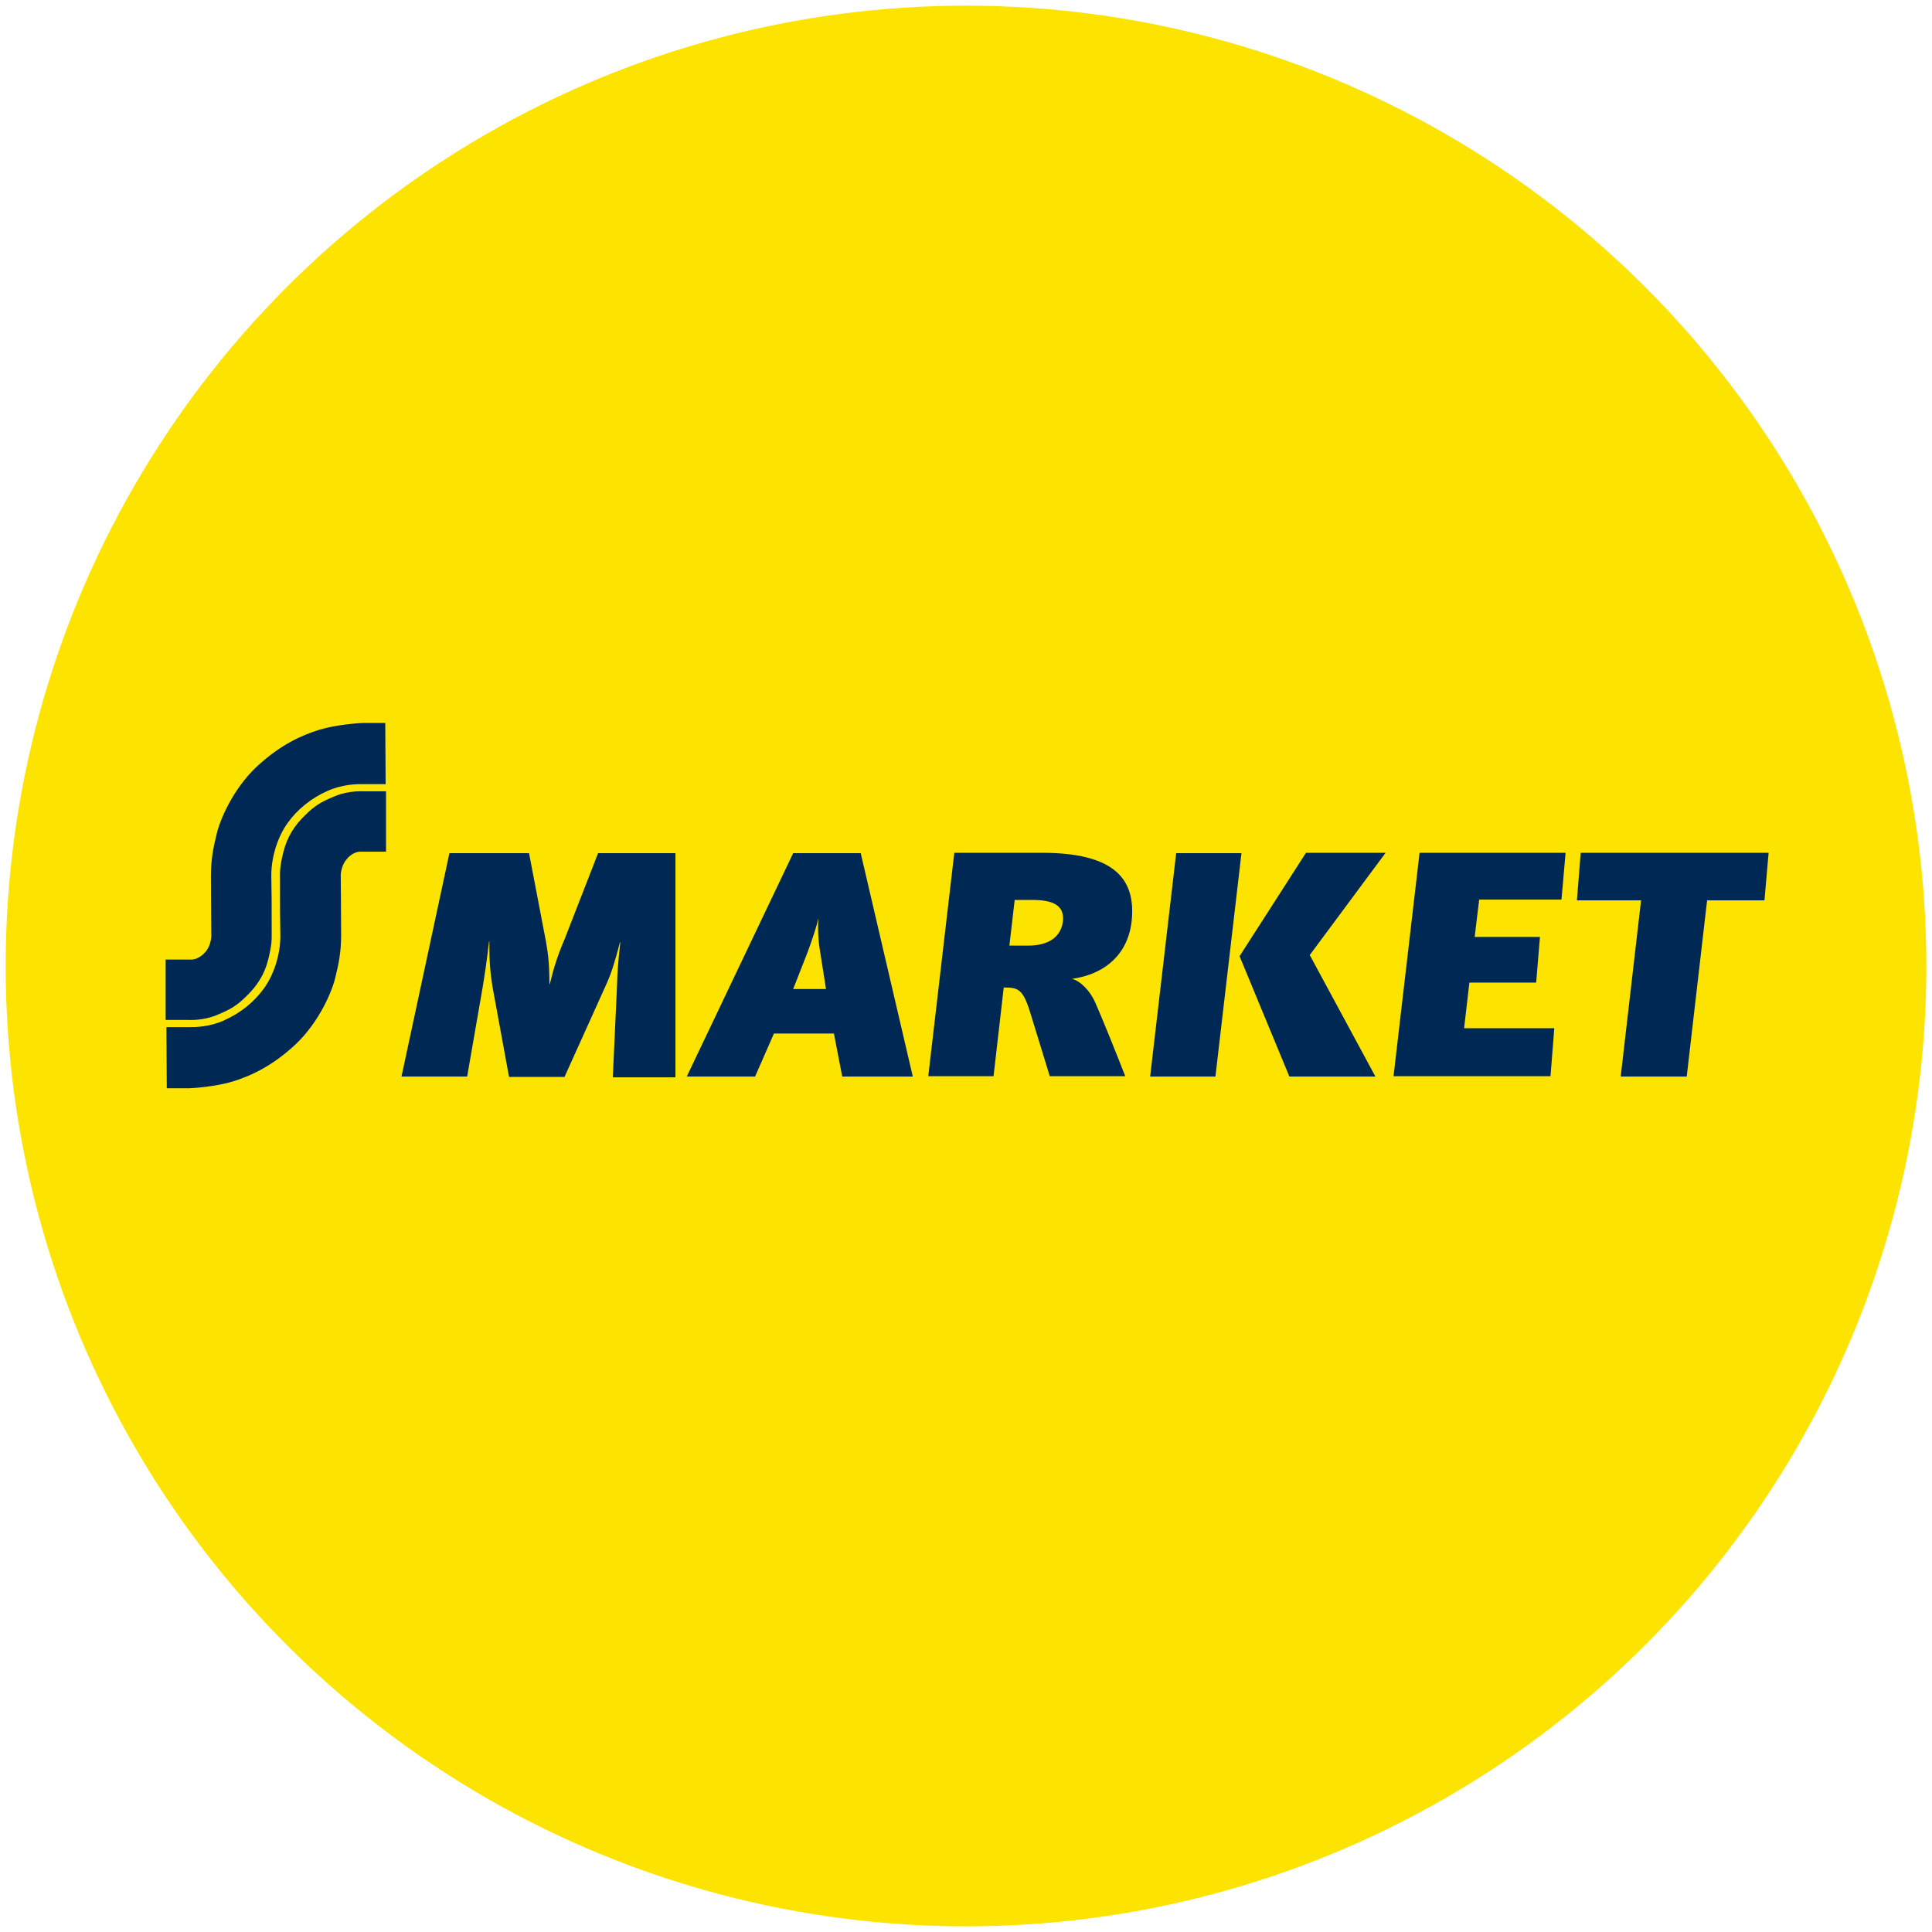
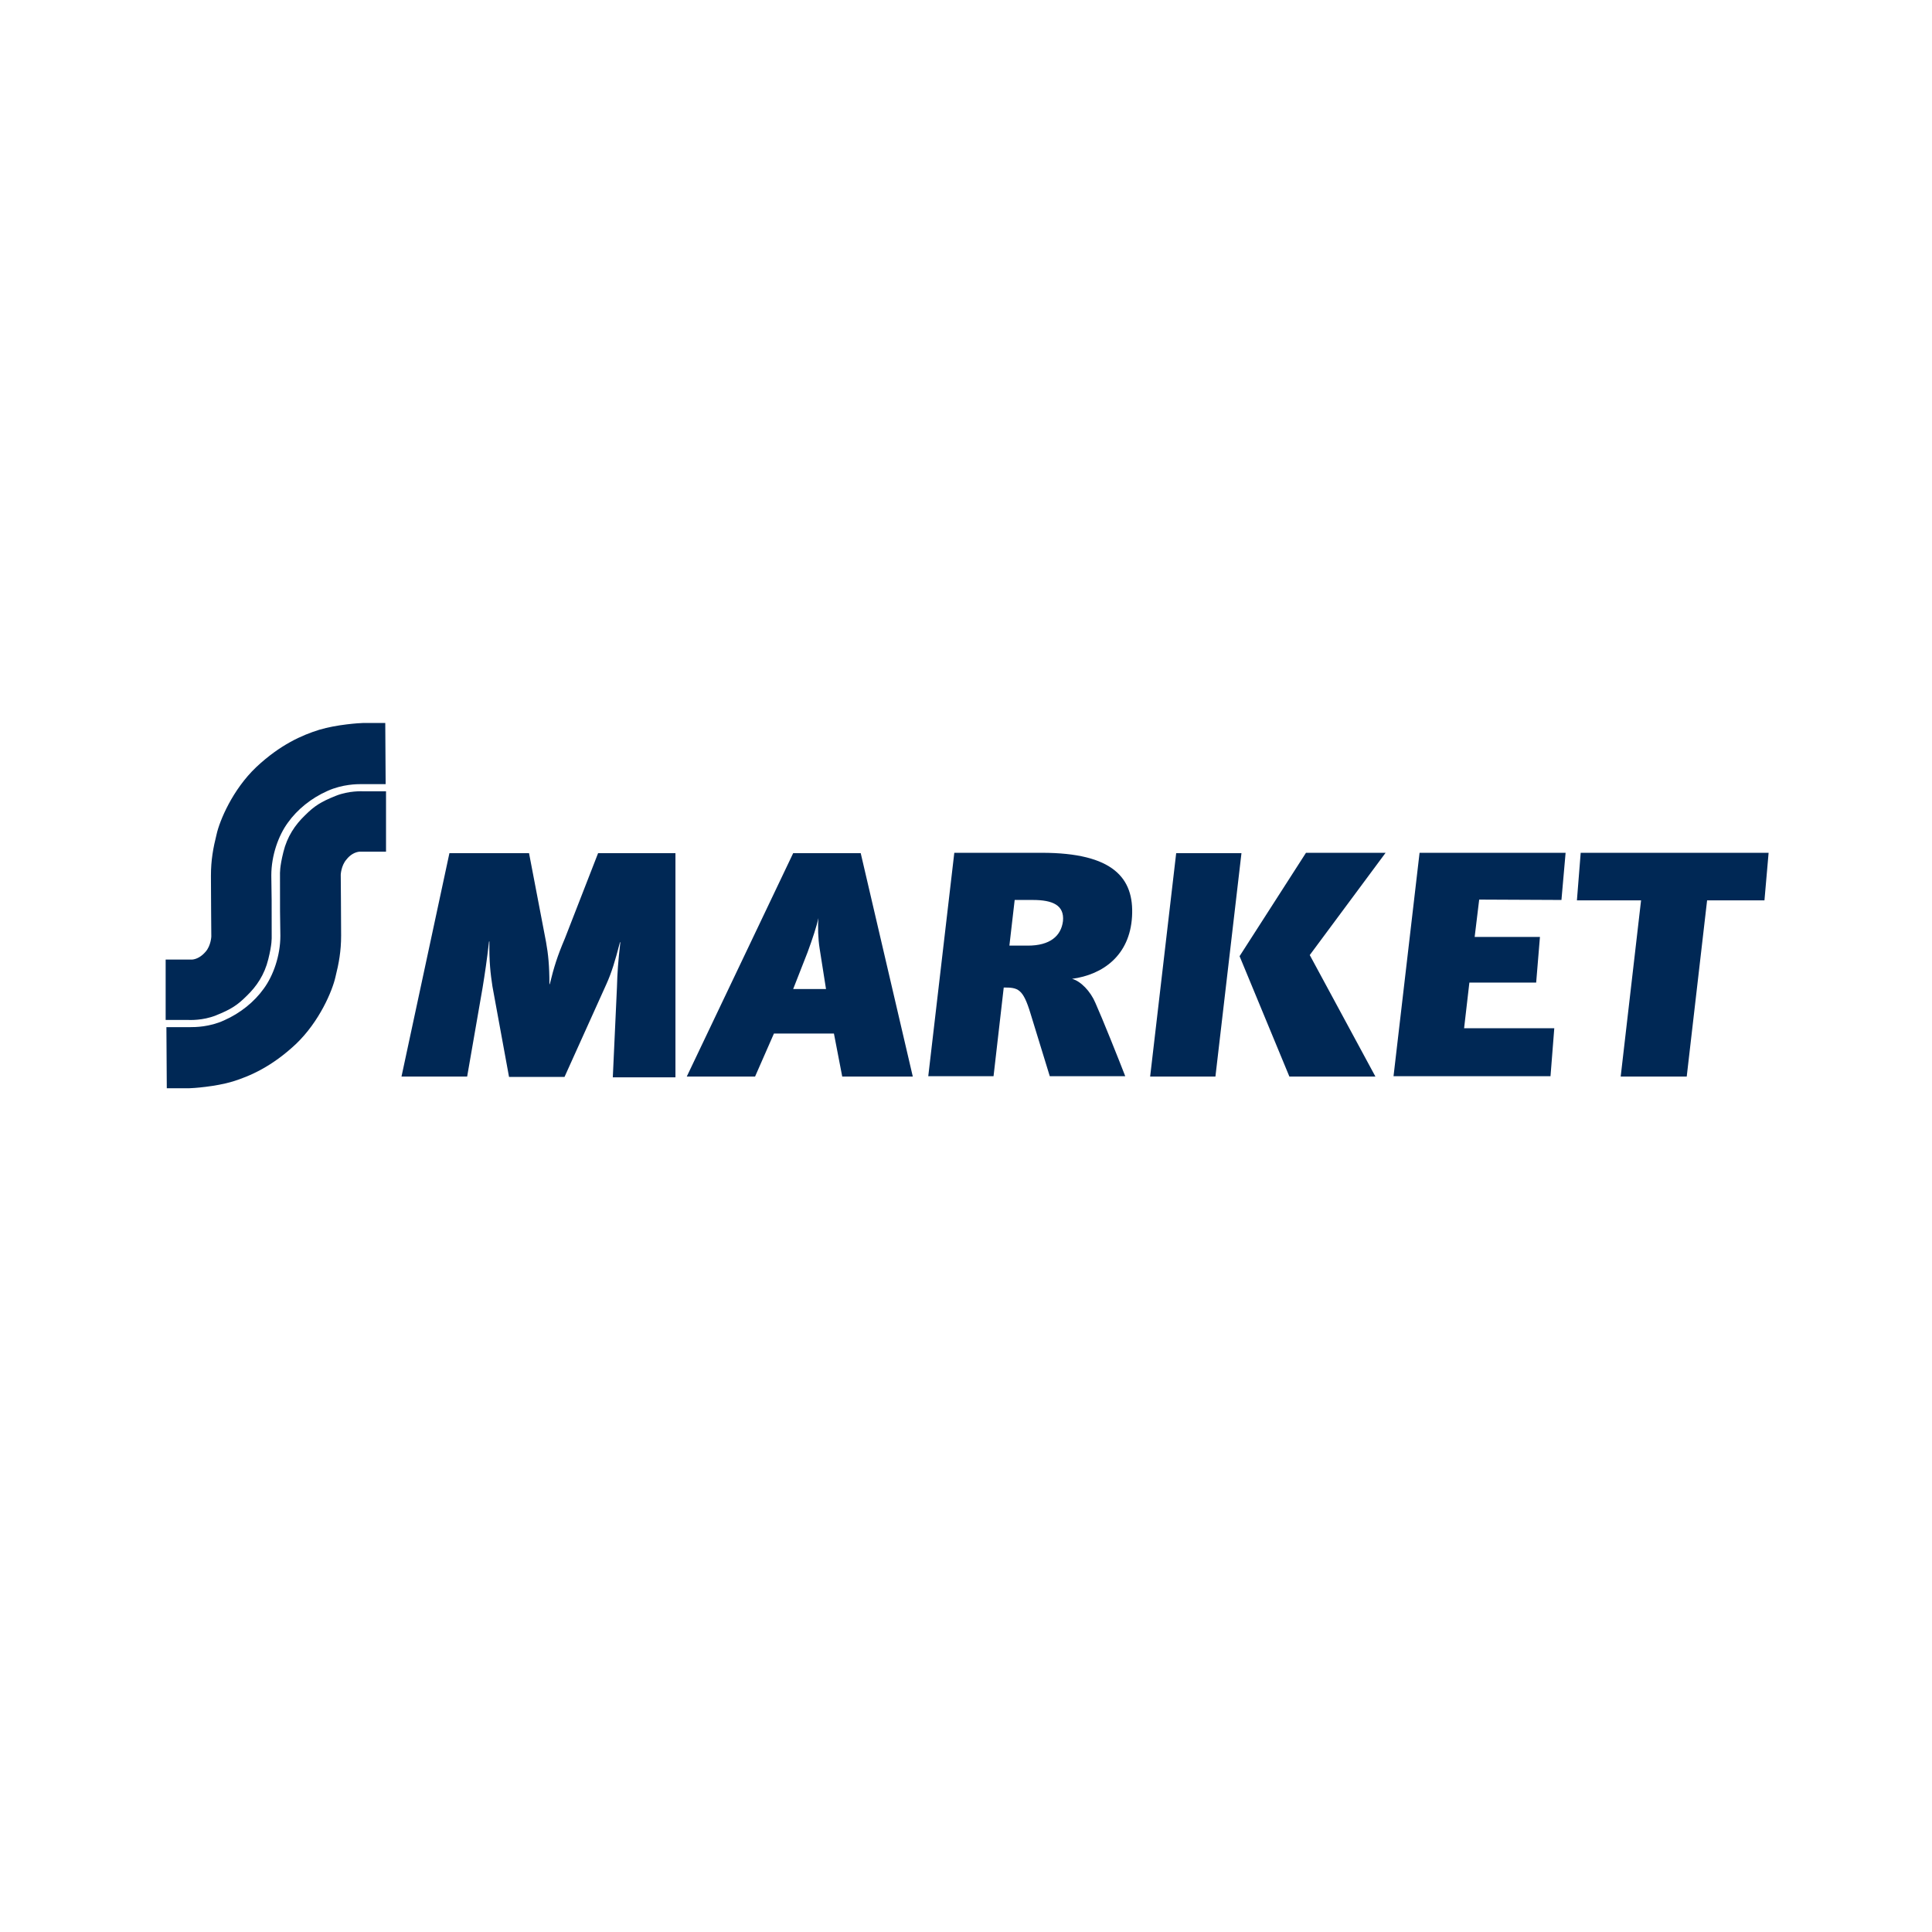
<svg xmlns="http://www.w3.org/2000/svg" xml:space="preserve" viewBox="0 0 512 512">
-   <circle cx="256" cy="256" r="254.5" style="fill:#fce400" />
-   <path d="M95.8 207.8h6.4l-.1-16.2h-5.9c-.8 0-7 .4-11.6 1.8-4.5 1.4-10.3 3.9-16.7 9.9-6.3 6-9.7 14.2-10.5 17.8-.9 3.6-1.5 6.8-1.5 11 0 4.3.1 16.1.1 16.1s-.1 2.4-1.5 4c-1.1 1.3-2.4 2-3.6 2.1h-7v16h6c.3 0 3.8.2 7.3-1.2 4-1.6 5.7-2.7 8.2-5.2 2.6-2.5 4.7-5.6 5.7-9.7 1-4 .9-5.6.9-6.1 0-9.5 0-10.7-.1-16.1 0-5.3 1.9-10.6 4.4-14 2.5-3.5 6.2-6.5 10.5-8.4 4-1.8 7.9-1.8 9-1.8m-.5 17.9h7v-16h-6c-.3 0-3.8-.2-7.3 1.2-4 1.6-5.7 2.7-8.2 5.2-2.6 2.5-4.7 5.6-5.7 9.7-1 4-.9 5.6-.9 6.1 0 9.5 0 10.7.1 16.1 0 5.3-1.9 10.6-4.4 14-2.5 3.5-6.2 6.5-10.5 8.4-3.9 1.8-7.8 1.8-8.9 1.8h-6.4l.1 16.2h5.9c.8 0 7-.4 11.6-1.8 4.5-1.4 10.3-3.9 16.7-9.9 6.3-6 9.7-14.2 10.5-17.8.9-3.6 1.5-6.8 1.5-11 0-4.3-.1-16.1-.1-16.1s.1-2.4 1.5-4c1-1.3 2.3-2 3.5-2.1m83.7 59.6v-59.2h-20.5l-8.8 22.6c-2 4.7-2.9 7.6-4 12.1h-.1c0-4.8-.3-7.9-.9-11.2l-4.5-23.5h-21.1l-12.7 59.2h17.4l4.1-23.6c.6-3.7 1.1-7 1.7-12.2h.1c-.1 5.3.3 8.6.8 11.9l4.4 24h14.7l11.1-24.6c1.4-3.1 2.3-6.1 3.6-11.1h.1c-.6 5.1-.8 8.2-.9 11.9l-1.1 23.9H179zm39.9-23.2h-8.7l3.8-9.7c1.4-3.8 2.4-6.9 2.9-9.1-.2 2.2-.1 5.5.3 8zm4.3 23.2h18.7l-13.8-59.2h-17.9L182 285.3h18.1l5-11.4H221zm58.5-41.2c-.5 4-3.5 6.5-9.3 6.5h-4.9l1.4-12.1h4.8c5.3 0 8.4 1.4 8 5.6m18.3-1.2c.6-10.2-5-16.9-23.9-16.9h-23.2l-6.9 59.2h17.3l2.7-23.5c3.8 0 5.1.3 7.1 6.9l5.1 16.6h20c-1.7-4.4-6.1-15.4-7.9-19.4-1.3-3.1-3.9-5.8-6.2-6.4 8.2-1.1 15.3-6.2 15.9-16.5m22.1 42.4 6.9-59.2h-17.3l-6.9 59.2zm25-32.2 20.1-27.1h-21.1l-17.6 27.4 13.2 31.9h22.8zm66.7-14.6 1.1-12.5h-38.7l-6.9 59.2h41.6l1-12.7H388l1.4-12.1h17.7l1-12.1h-17.3l1.2-9.9h21.8zm54.9-12.5h-49.8l-1 12.6h17l-5.4 46.7H447l5.4-46.7h15.2z" style="fill:#002855" />
+   <path d="M95.8 207.8h6.4l-.1-16.2h-5.9c-.8 0-7 .4-11.6 1.8-4.5 1.4-10.3 3.9-16.7 9.9-6.3 6-9.7 14.2-10.5 17.8-.9 3.6-1.5 6.8-1.5 11 0 4.3.1 16.1.1 16.1s-.1 2.4-1.5 4c-1.1 1.3-2.4 2-3.6 2.1h-7v16h6c.3 0 3.8.2 7.3-1.2 4-1.6 5.7-2.7 8.2-5.2 2.6-2.5 4.7-5.6 5.7-9.7 1-4 .9-5.6.9-6.1 0-9.5 0-10.7-.1-16.1 0-5.3 1.9-10.6 4.4-14 2.5-3.5 6.2-6.5 10.5-8.4 4-1.8 7.9-1.8 9-1.8m-.5 17.9h7v-16h-6c-.3 0-3.8-.2-7.3 1.2-4 1.6-5.7 2.7-8.2 5.2-2.6 2.5-4.7 5.6-5.7 9.7-1 4-.9 5.6-.9 6.1 0 9.5 0 10.7.1 16.1 0 5.3-1.9 10.6-4.4 14-2.5 3.5-6.2 6.5-10.5 8.4-3.9 1.8-7.8 1.8-8.9 1.8h-6.4l.1 16.2h5.9c.8 0 7-.4 11.6-1.8 4.5-1.4 10.3-3.9 16.7-9.9 6.3-6 9.7-14.2 10.5-17.8.9-3.6 1.5-6.8 1.5-11 0-4.3-.1-16.1-.1-16.1s.1-2.4 1.5-4c1-1.3 2.3-2 3.5-2.1m83.7 59.6v-59.2h-20.5l-8.8 22.6c-2 4.7-2.9 7.6-4 12.1h-.1c0-4.8-.3-7.9-.9-11.2l-4.5-23.5h-21.1l-12.7 59.2h17.4l4.1-23.6c.6-3.7 1.1-7 1.7-12.2h.1c-.1 5.3.3 8.6.8 11.9l4.4 24h14.7l11.1-24.6c1.4-3.1 2.3-6.1 3.6-11.1h.1c-.6 5.1-.8 8.2-.9 11.9l-1.1 23.9H179zm39.9-23.2h-8.7l3.8-9.7c1.4-3.8 2.4-6.9 2.9-9.1-.2 2.2-.1 5.5.3 8zm4.3 23.2h18.7l-13.8-59.2h-17.9L182 285.3h18.1l5-11.4H221zm58.5-41.2c-.5 4-3.5 6.5-9.3 6.5h-4.9l1.4-12.1h4.8c5.3 0 8.4 1.4 8 5.6m18.3-1.2c.6-10.2-5-16.9-23.9-16.9h-23.2l-6.9 59.2h17.3l2.7-23.5c3.8 0 5.1.3 7.1 6.9l5.1 16.6h20c-1.7-4.4-6.1-15.4-7.9-19.4-1.3-3.1-3.9-5.8-6.2-6.4 8.2-1.1 15.3-6.2 15.9-16.5m22.1 42.4 6.9-59.2h-17.3l-6.9 59.2zm25-32.2 20.1-27.1h-21.1l-17.6 27.4 13.2 31.9h22.8zm66.7-14.6 1.1-12.5h-38.7l-6.9 59.2h41.6l1-12.7H388l1.4-12.1h17.7l1-12.1h-17.3l1.2-9.9zm54.9-12.5h-49.8l-1 12.6h17l-5.4 46.7H447l5.4-46.7h15.2z" style="fill:#002855" />
</svg>